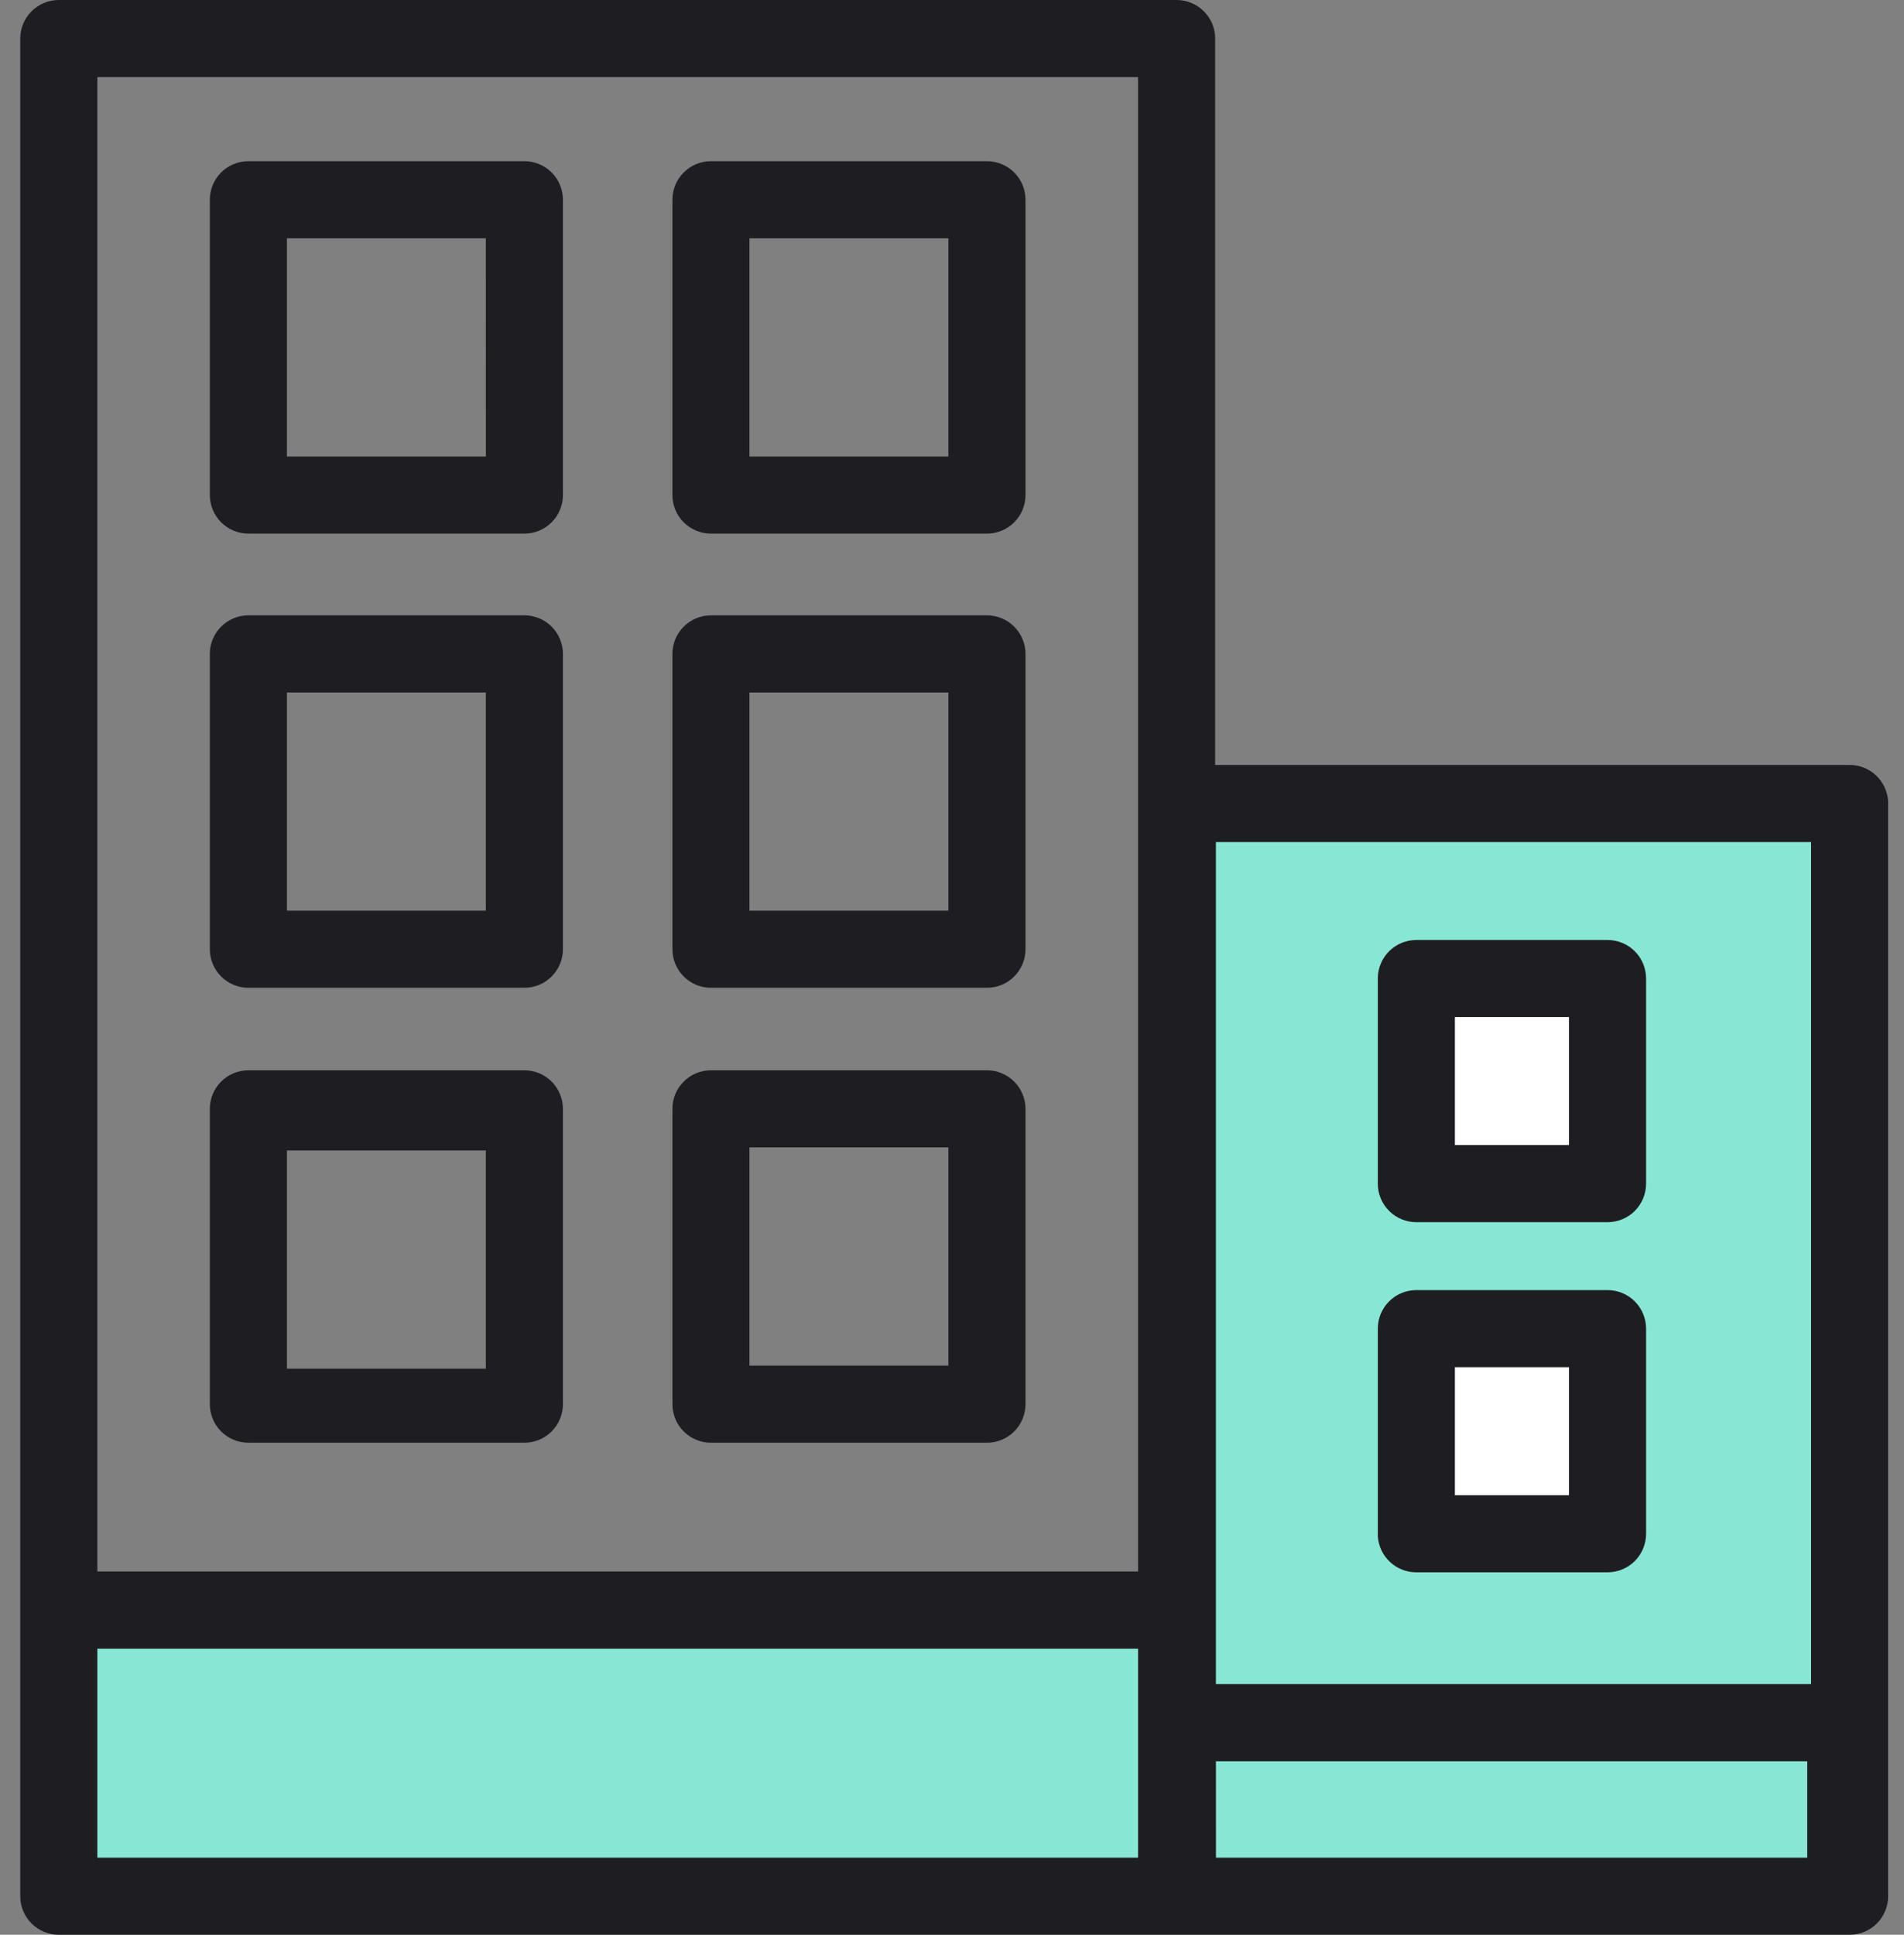
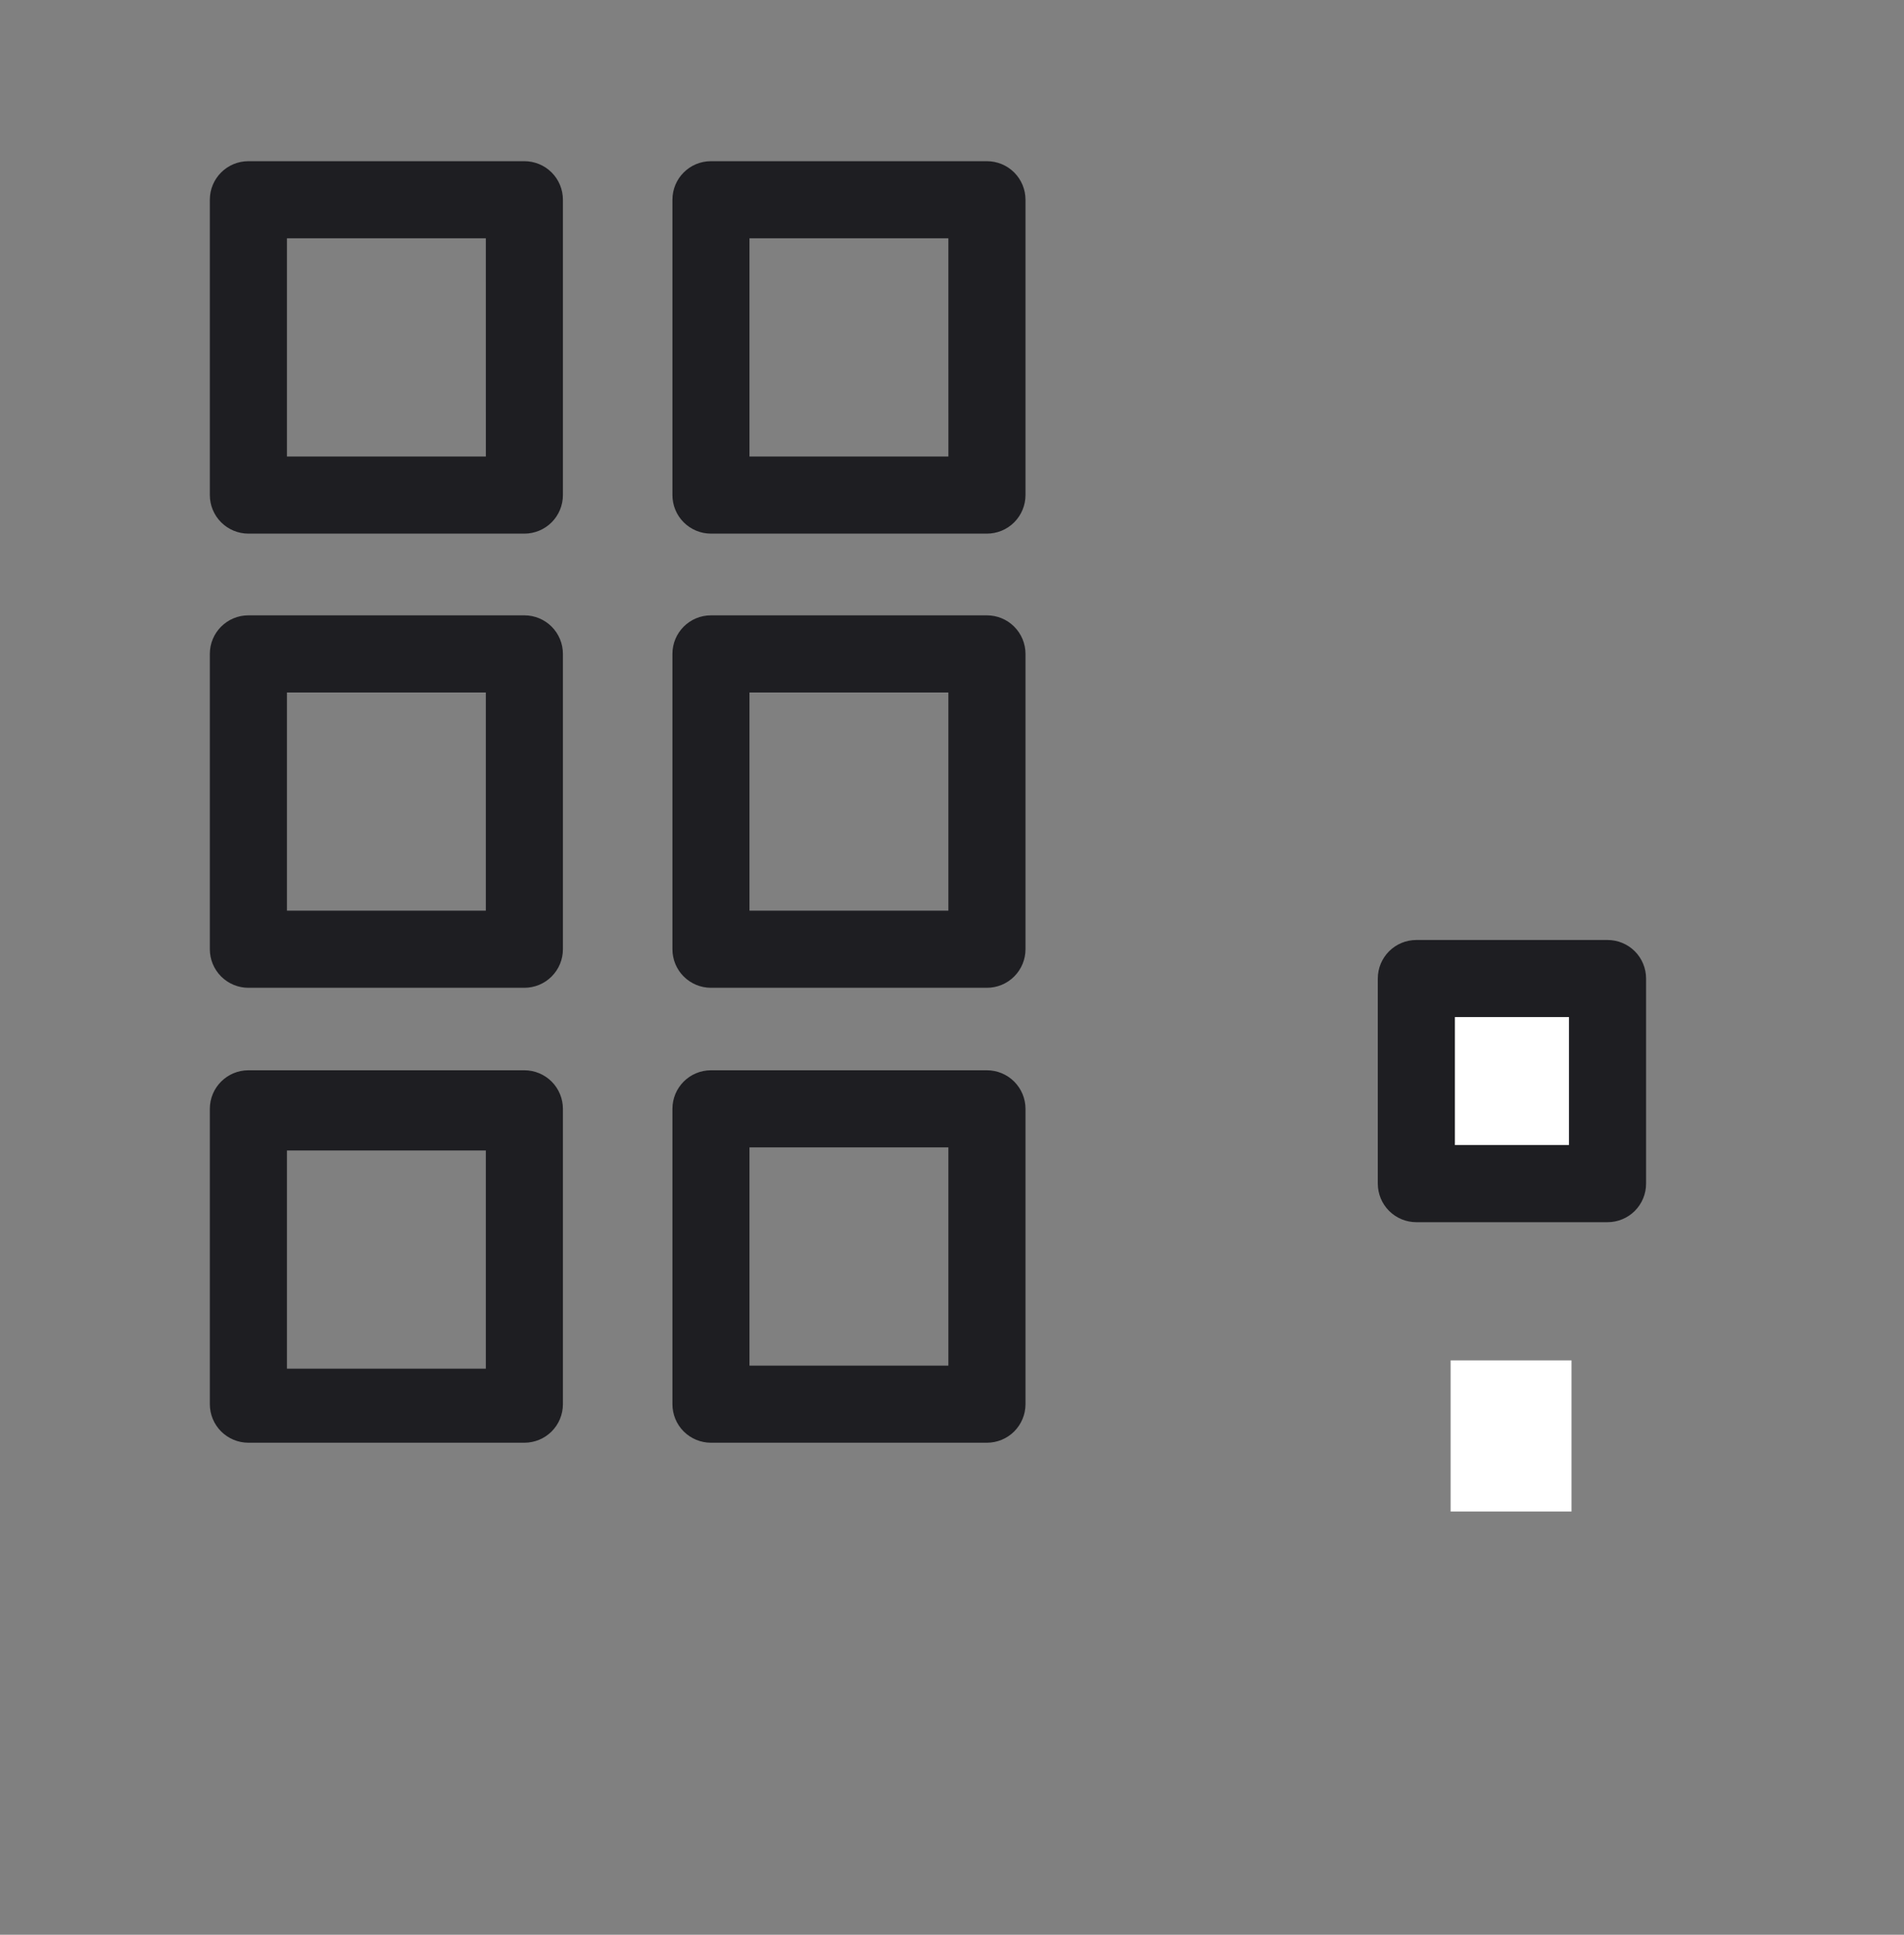
<svg xmlns="http://www.w3.org/2000/svg" width="63" height="64" viewBox="0 0 63 64" fill="none">
  <rect x="0" y="0" width="63" height="64" fill="#808080" stroke="none" />
-   <rect x="2.999" y="53" width="37" height="9" fill="#88E7D4" />
-   <rect x="39.998" y="27" width="21" height="35" fill="#88E7D4" />
  <rect x="47.998" y="33" width="4" height="5" fill="white" />
  <rect x="47.998" y="45" width="4" height="5" fill="white" />
-   <path d="M61.2 25.304H40.208V1.275C40.208 0.937 40.073 0.613 39.834 0.374C39.594 0.134 39.27 0 38.932 0H1.946C1.241 0 0.67 0.571 0.67 1.275V62.725C0.67 63.063 0.805 63.387 1.044 63.627C1.283 63.866 1.608 64 1.946 64H61.2C61.538 64 61.863 63.866 62.102 63.627C62.341 63.387 62.475 63.063 62.475 62.725V26.528C62.448 25.844 61.885 25.303 61.2 25.304V25.304ZM59.925 27.855V55.709H40.232V27.855H59.925ZM37.657 2.551V51.985H3.221V2.551H37.657ZM3.221 61.449V54.536H37.657V61.449H3.221ZM40.234 61.449L40.233 58.261H59.799V61.449H40.234Z" fill="#1E1E22" />
  <path d="M8.219 17.652H17.351C17.689 17.652 18.014 17.517 18.253 17.278C18.492 17.039 18.626 16.714 18.626 16.376V6.607C18.626 6.269 18.492 5.944 18.253 5.705C18.014 5.466 17.689 5.332 17.351 5.332H8.219C7.515 5.332 6.943 5.902 6.943 6.607V16.376C6.943 16.714 7.078 17.039 7.317 17.278C7.557 17.517 7.881 17.652 8.219 17.652ZM9.494 7.882H16.075L16.076 15.101H9.494L9.494 7.882Z" fill="#1E1E22" />
  <path d="M8.219 32.675H17.351C17.689 32.675 18.014 32.541 18.253 32.301C18.492 32.062 18.626 31.738 18.626 31.4V21.63C18.626 21.292 18.492 20.968 18.253 20.729C18.014 20.489 17.689 20.355 17.351 20.355H8.219C7.515 20.355 6.943 20.926 6.943 21.63V31.4C6.943 31.738 7.078 32.062 7.317 32.301C7.557 32.541 7.881 32.675 8.219 32.675ZM9.494 22.906H16.075V30.124H9.494V22.906Z" fill="#1E1E22" />
  <path d="M8.219 47.724H17.351C17.689 47.724 18.014 47.59 18.253 47.351C18.492 47.112 18.626 46.787 18.626 46.449V36.68C18.626 36.342 18.492 36.017 18.253 35.778C18.014 35.539 17.689 35.404 17.351 35.404H8.219C7.515 35.404 6.943 35.975 6.943 36.68V46.449C6.943 46.787 7.078 47.112 7.317 47.351C7.557 47.59 7.881 47.724 8.219 47.724ZM9.494 38.057H16.075V45.275H9.494V38.057Z" fill="#1E1E22" />
  <path d="M23.524 17.652H32.656C32.994 17.652 33.319 17.517 33.558 17.278C33.797 17.039 33.932 16.714 33.932 16.376V6.607C33.932 6.269 33.797 5.944 33.558 5.705C33.319 5.466 32.994 5.332 32.656 5.332H23.524C22.82 5.332 22.249 5.902 22.249 6.607V16.376C22.249 16.714 22.383 17.039 22.622 17.278C22.862 17.517 23.186 17.652 23.524 17.652ZM24.799 7.882H31.38L31.381 15.101H24.799L24.799 7.882Z" fill="#1E1E22" />
  <path d="M23.524 32.675H32.656C32.994 32.675 33.319 32.541 33.558 32.301C33.797 32.062 33.932 31.738 33.932 31.4V21.63C33.932 21.292 33.797 20.968 33.558 20.729C33.319 20.489 32.994 20.355 32.656 20.355H23.524C22.82 20.355 22.249 20.926 22.249 21.63V31.4C22.249 31.738 22.383 32.062 22.622 32.301C22.862 32.541 23.186 32.675 23.524 32.675ZM24.799 22.906H31.38V30.124H24.799V22.906Z" fill="#1E1E22" />
  <path d="M46.865 40.429H53.191C53.529 40.429 53.854 40.295 54.093 40.056C54.332 39.817 54.466 39.492 54.466 39.154V32.369C54.466 32.031 54.332 31.706 54.093 31.467C53.854 31.228 53.529 31.094 53.191 31.094H46.865C46.16 31.094 45.589 31.664 45.589 32.369V39.154V39.154C45.589 39.492 45.724 39.817 45.963 40.056C46.203 40.295 46.526 40.429 46.865 40.429ZM48.14 33.644H51.915V37.878H48.14V33.644Z" fill="#1E1E22" />
-   <path d="M46.865 52.011H53.191C53.529 52.011 53.854 51.877 54.093 51.638C54.332 51.398 54.466 51.074 54.466 50.736V43.951C54.466 43.612 54.332 43.288 54.093 43.049C53.854 42.81 53.529 42.675 53.191 42.675H46.865C46.16 42.675 45.589 43.246 45.589 43.951V50.812C45.63 51.486 46.189 52.013 46.865 52.011ZM48.14 45.226H51.915V49.461H48.14V45.226Z" fill="#1E1E22" />
  <path d="M23.524 47.724H32.656C32.994 47.724 33.319 47.59 33.558 47.351C33.797 47.112 33.932 46.787 33.932 46.449V36.68C33.932 36.342 33.797 36.017 33.558 35.778C33.319 35.539 32.994 35.404 32.656 35.404H23.524C22.82 35.404 22.249 35.975 22.249 36.68V46.449C22.249 46.787 22.383 47.112 22.622 47.351C22.862 47.59 23.186 47.724 23.524 47.724ZM24.799 37.955H31.38V45.173H24.799V37.955Z" fill="#1E1E22" />
</svg>